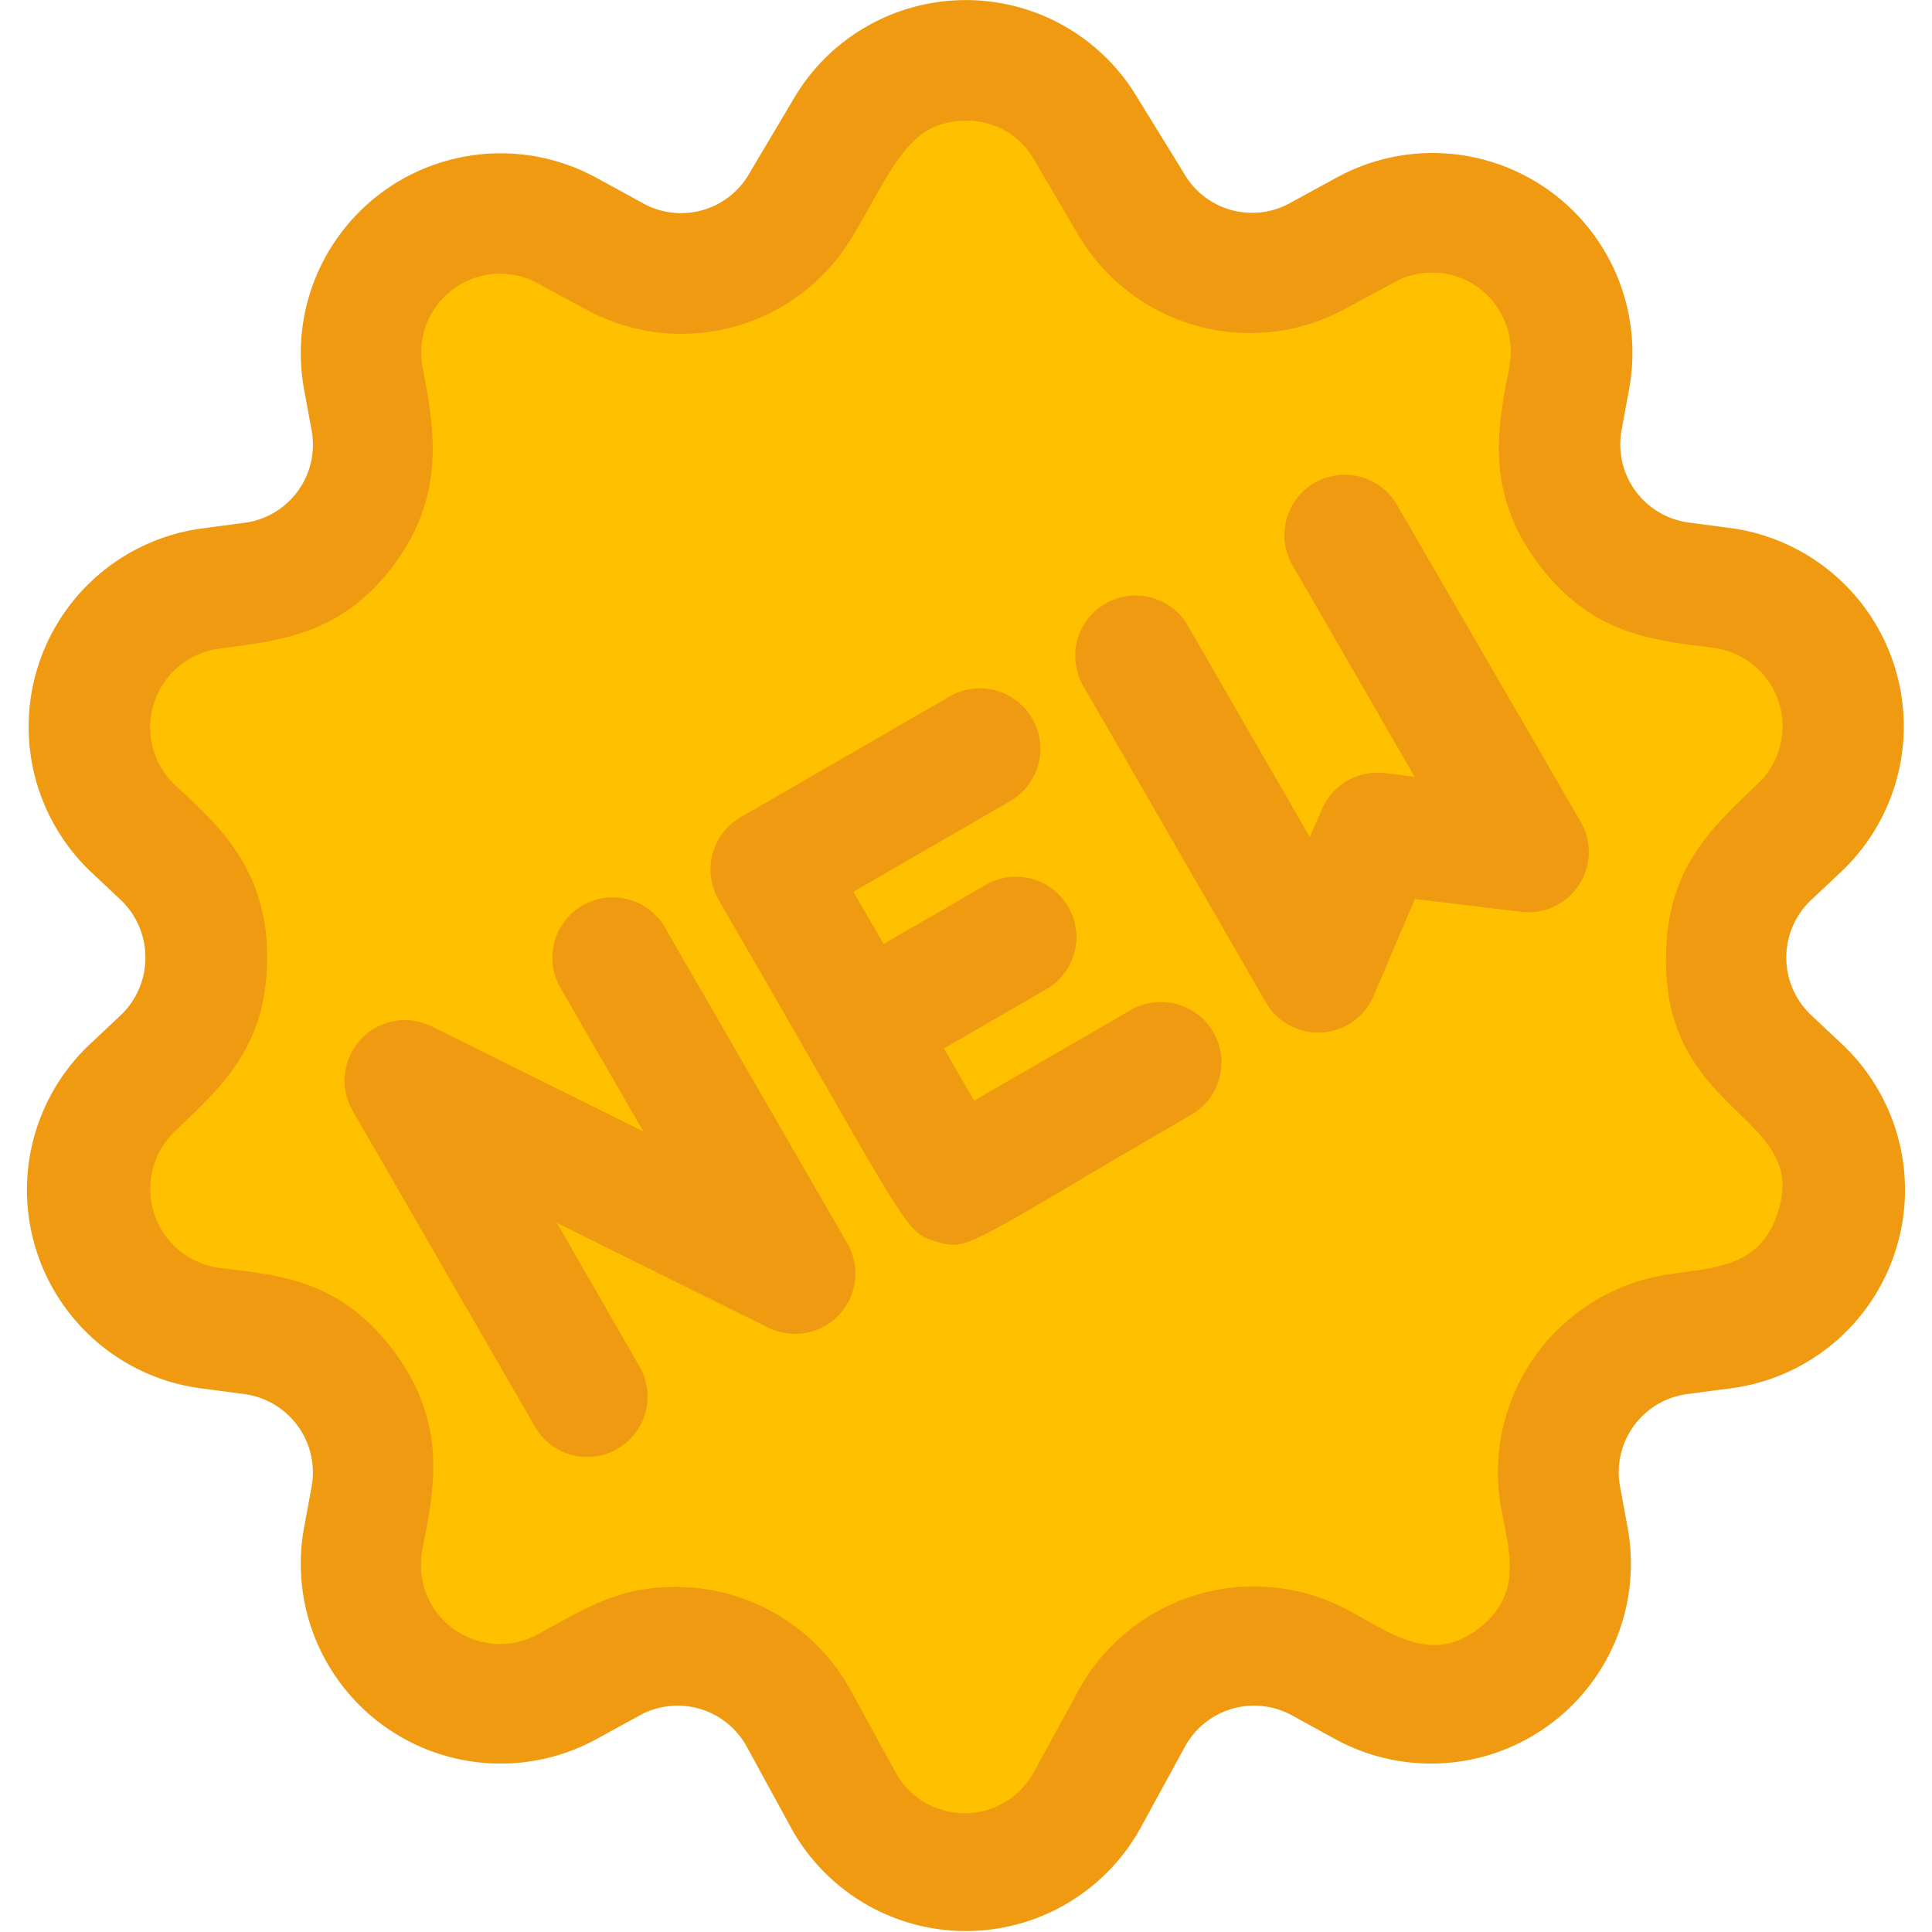
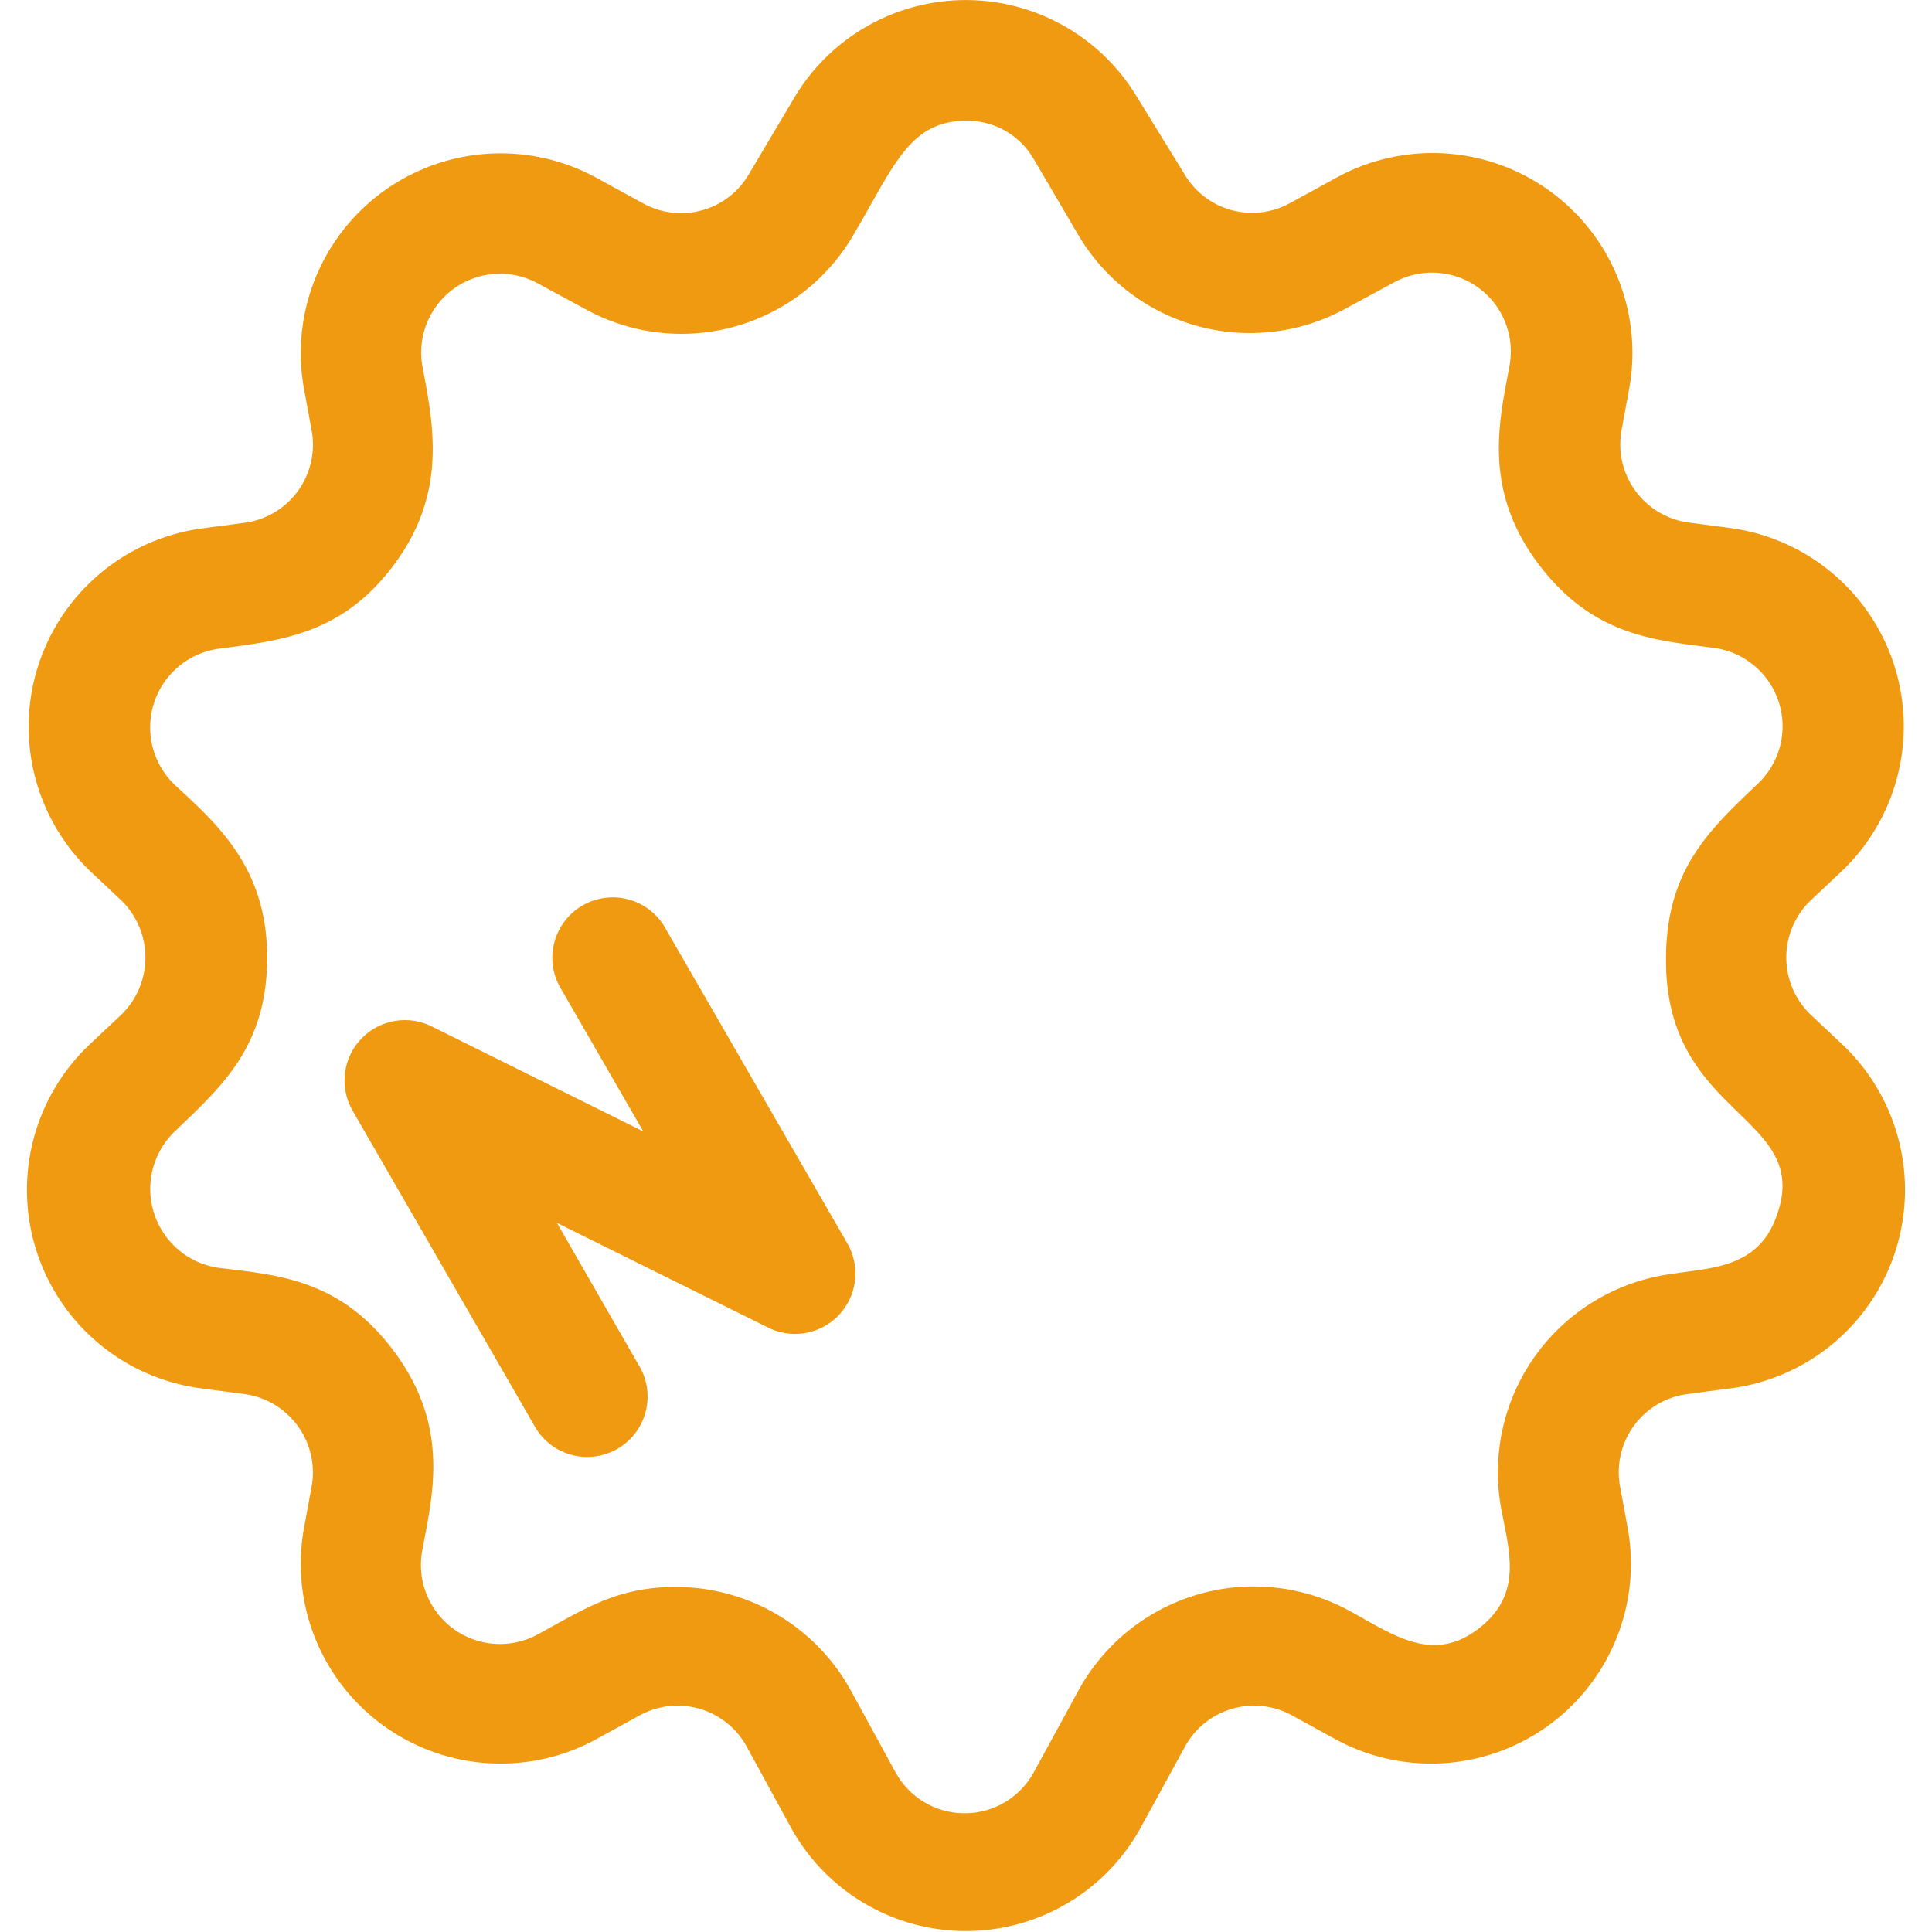
<svg xmlns="http://www.w3.org/2000/svg" viewBox="0 0 64 64">
  <defs>
    <style>.cls-1{fill:#d1e7ff;}.cls-2{fill:#2e58ff;}</style>
  </defs>
  <title />
  <g id="New">
-     <path d="M57,44l-1.36.18a4.63,4.63,0,0,0-3.94,5.43L52,50.93a4.62,4.62,0,0,1-6.74,4.91l-1.44-.78a4.61,4.61,0,0,0-6.26,1.84L36,59.59a4.61,4.61,0,0,1-8.09,0L26.48,56.9a4.61,4.61,0,0,0-6.26-1.84l-1.44.78A4.62,4.62,0,0,1,12,50.93l.25-1.35a4.63,4.63,0,0,0-3.94-5.43L7,44A4.63,4.63,0,0,1,4.42,36l1-.94a4.64,4.64,0,0,0,0-6.72l-1-.94a4.63,4.63,0,0,1,2.57-8l1.36-.17a4.63,4.63,0,0,0,3.94-5.43L12,12.51A4.62,4.62,0,0,1,18.78,7.6l1.59.87a4.61,4.61,0,0,0,6.17-1.7L28,4.26a4.61,4.61,0,0,1,7.93,0l1.49,2.51a4.61,4.61,0,0,0,6.17,1.7l1.59-.87A4.62,4.62,0,0,1,52,12.51l-.25,1.36a4.63,4.63,0,0,0,3.94,5.43l1.36.17a4.63,4.63,0,0,1,2.57,8l-1,.94a4.64,4.64,0,0,0,0,6.72l1,.94A4.63,4.63,0,0,1,57,44Z" fill="#ffc000" opacity="1" original-fill="#d1e7ff" />
    <path d="M60,33.63a2.62,2.62,0,0,1,0-3.82l1-.94a6.63,6.63,0,0,0-3.69-11.38l-1.36-.18a2.61,2.61,0,0,1-2.23-3.08l.25-1.36a6.62,6.62,0,0,0-9.67-7l-1.59.87a2.6,2.6,0,0,1-3.49-1L37.68,3.24a6.61,6.61,0,0,0-11.37,0L24.82,5.75a2.6,2.6,0,0,1-3.49,1l-1.59-.87a6.62,6.62,0,0,0-9.67,7l.25,1.36a2.61,2.61,0,0,1-2.23,3.08l-1.36.18A6.63,6.63,0,0,0,3,28.87l1,.94a2.64,2.64,0,0,1,0,3.82l-1,.94A6.63,6.63,0,0,0,6.73,46l1.36.18a2.62,2.62,0,0,1,2.23,3.08l-.25,1.36a6.62,6.62,0,0,0,9.67,7l1.44-.79a2.61,2.61,0,0,1,3.54,1l1.47,2.69a6.61,6.61,0,0,0,11.61,0l1.47-2.69a2.61,2.61,0,0,1,3.54-1l1.44.79a6.62,6.62,0,0,0,9.67-7l-.25-1.36a2.61,2.61,0,0,1,2.23-3.08L57.26,46A6.63,6.63,0,0,0,61,34.57ZM58.88,40.2c-.59,1.81-2.17,1.79-3.5,2a6.63,6.63,0,0,0-5.65,7.78c.28,1.48.72,2.87-.79,4s-2.82.15-4.22-.61a6.62,6.62,0,0,0-9,2.64l-1.47,2.69a2.61,2.61,0,0,1-4.59,0l-1.47-2.69a6.61,6.61,0,0,0-5.81-3.44c-1.94,0-3,.72-4.6,1.59A2.62,2.62,0,0,1,14,51.3c.33-1.79.9-4-.9-6.47S9.2,42.24,7.25,42a2.64,2.64,0,0,1-1.46-4.52C7.33,36,8.85,34.68,8.85,31.72S7.22,27.32,5.79,26a2.63,2.63,0,0,1,1.46-4.51c2.12-.28,4.13-.49,5.85-2.85s1.25-4.59.9-6.47a2.61,2.61,0,0,1,3.82-2.78l1.59.86A6.59,6.59,0,0,0,28.26,7.8C29.6,5.53,30.12,4,32,4a2.54,2.54,0,0,1,2.25,1.28L35.73,7.8a6.6,6.6,0,0,0,8.85,2.42l1.59-.86A2.61,2.61,0,0,1,50,12.14c-.31,1.71-.91,4,.91,6.47s3.9,2.59,5.85,2.85A2.62,2.62,0,0,1,58.19,26c-1.55,1.48-3,2.81-3,5.75C55.14,37,60,36.92,58.88,40.2Z" fill="#ef9a11" opacity="1" original-fill="#2e58ff" />
    <path d="M22.07,30.8a2,2,0,1,0-3.46,2l2.7,4.68L14.3,34a2,2,0,0,0-2.62,2.79l6,10.4a2,2,0,1,0,3.46-2l-2.69-4.68,7,3.47a2,2,0,0,0,2.62-2.79Z" fill="#ef9a11" opacity="1" original-fill="#2e58ff" />
-     <path d="M37.46,33.46l-5.19,3-1-1.73,3.46-2a2,2,0,0,0-2-3.46l-3.46,2-1-1.73,5.19-3a2,2,0,1,0-2-3.47l-6.92,4a2,2,0,0,0-.74,2.73c6.38,11,6.12,11,7.22,11.33s1,.11,8.44-4.2a2,2,0,1,0-2-3.47Z" fill="#ef9a11" opacity="1" original-fill="#2e58ff" />
-     <path d="M46.32,16.8a2,2,0,1,0-3.46,2l4,6.93-1-.12a2,2,0,0,0-2.07,1.2l-.4.92-4-6.93a2,2,0,1,0-3.46,2l6,10.4A2,2,0,0,0,45.5,33l1.37-3.22,3.48.42a2,2,0,0,0,2-3Z" fill="#ef9a11" opacity="1" original-fill="#2e58ff" />
  </g>
</svg>